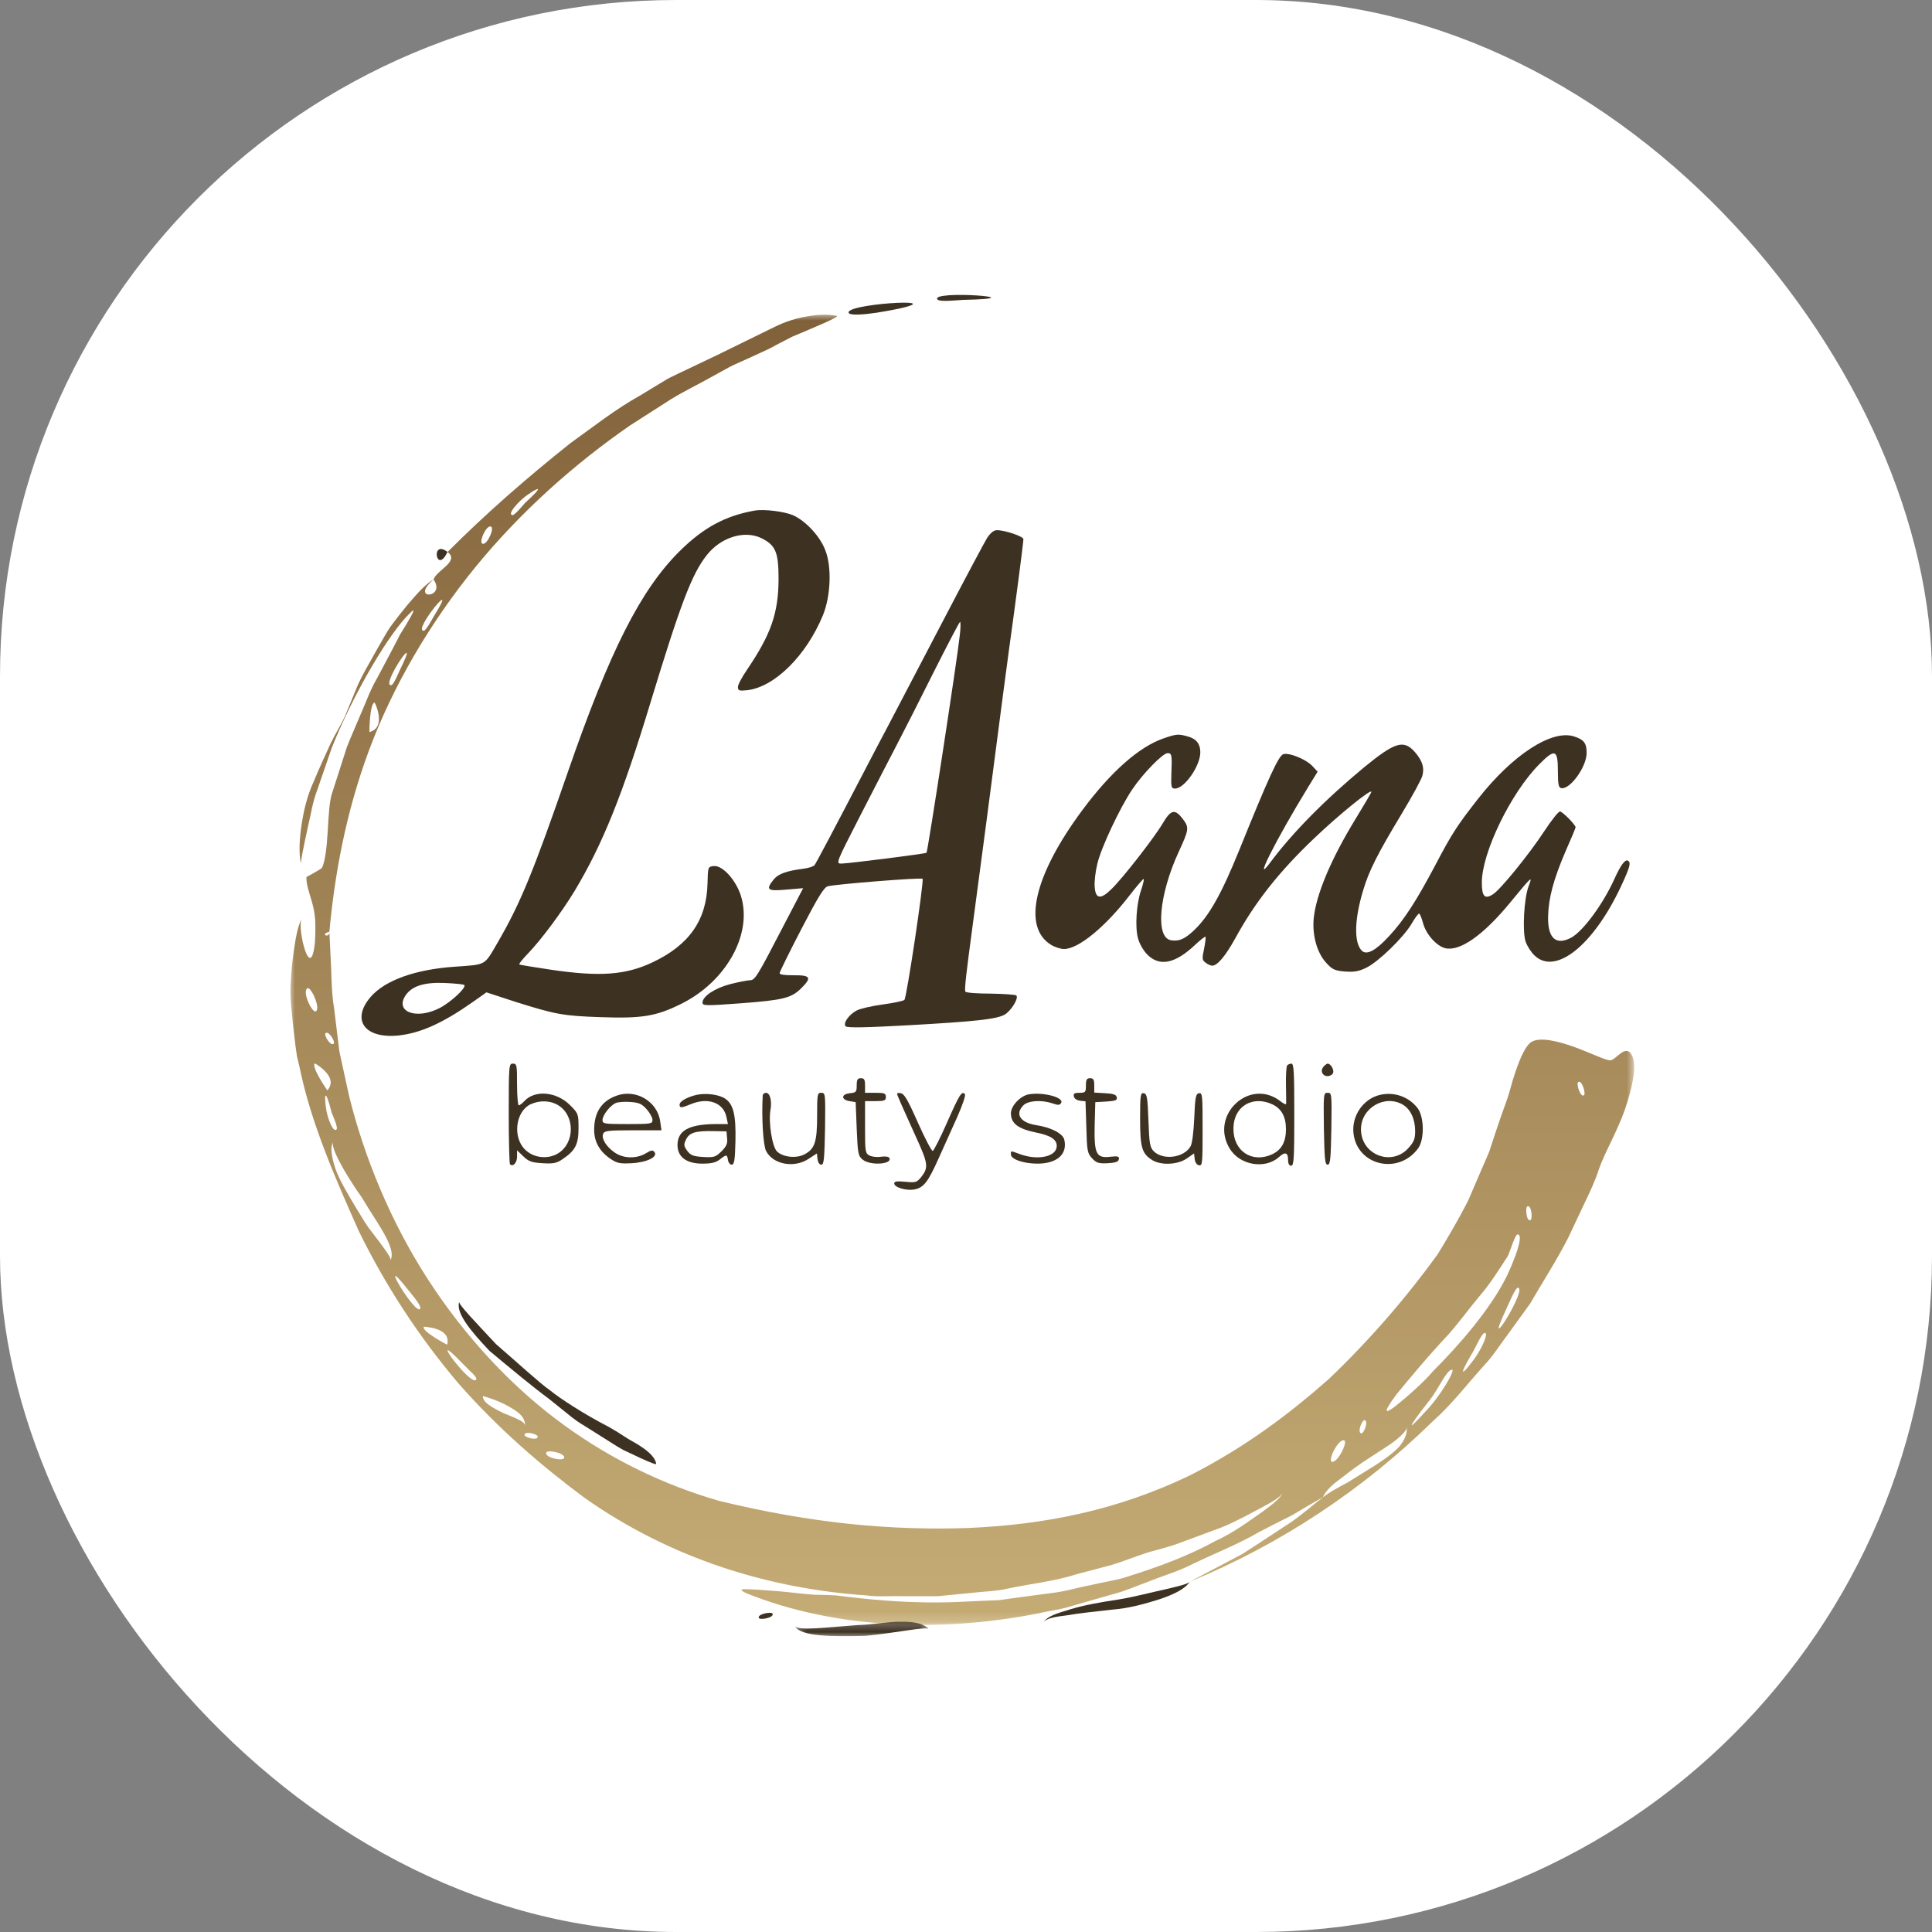
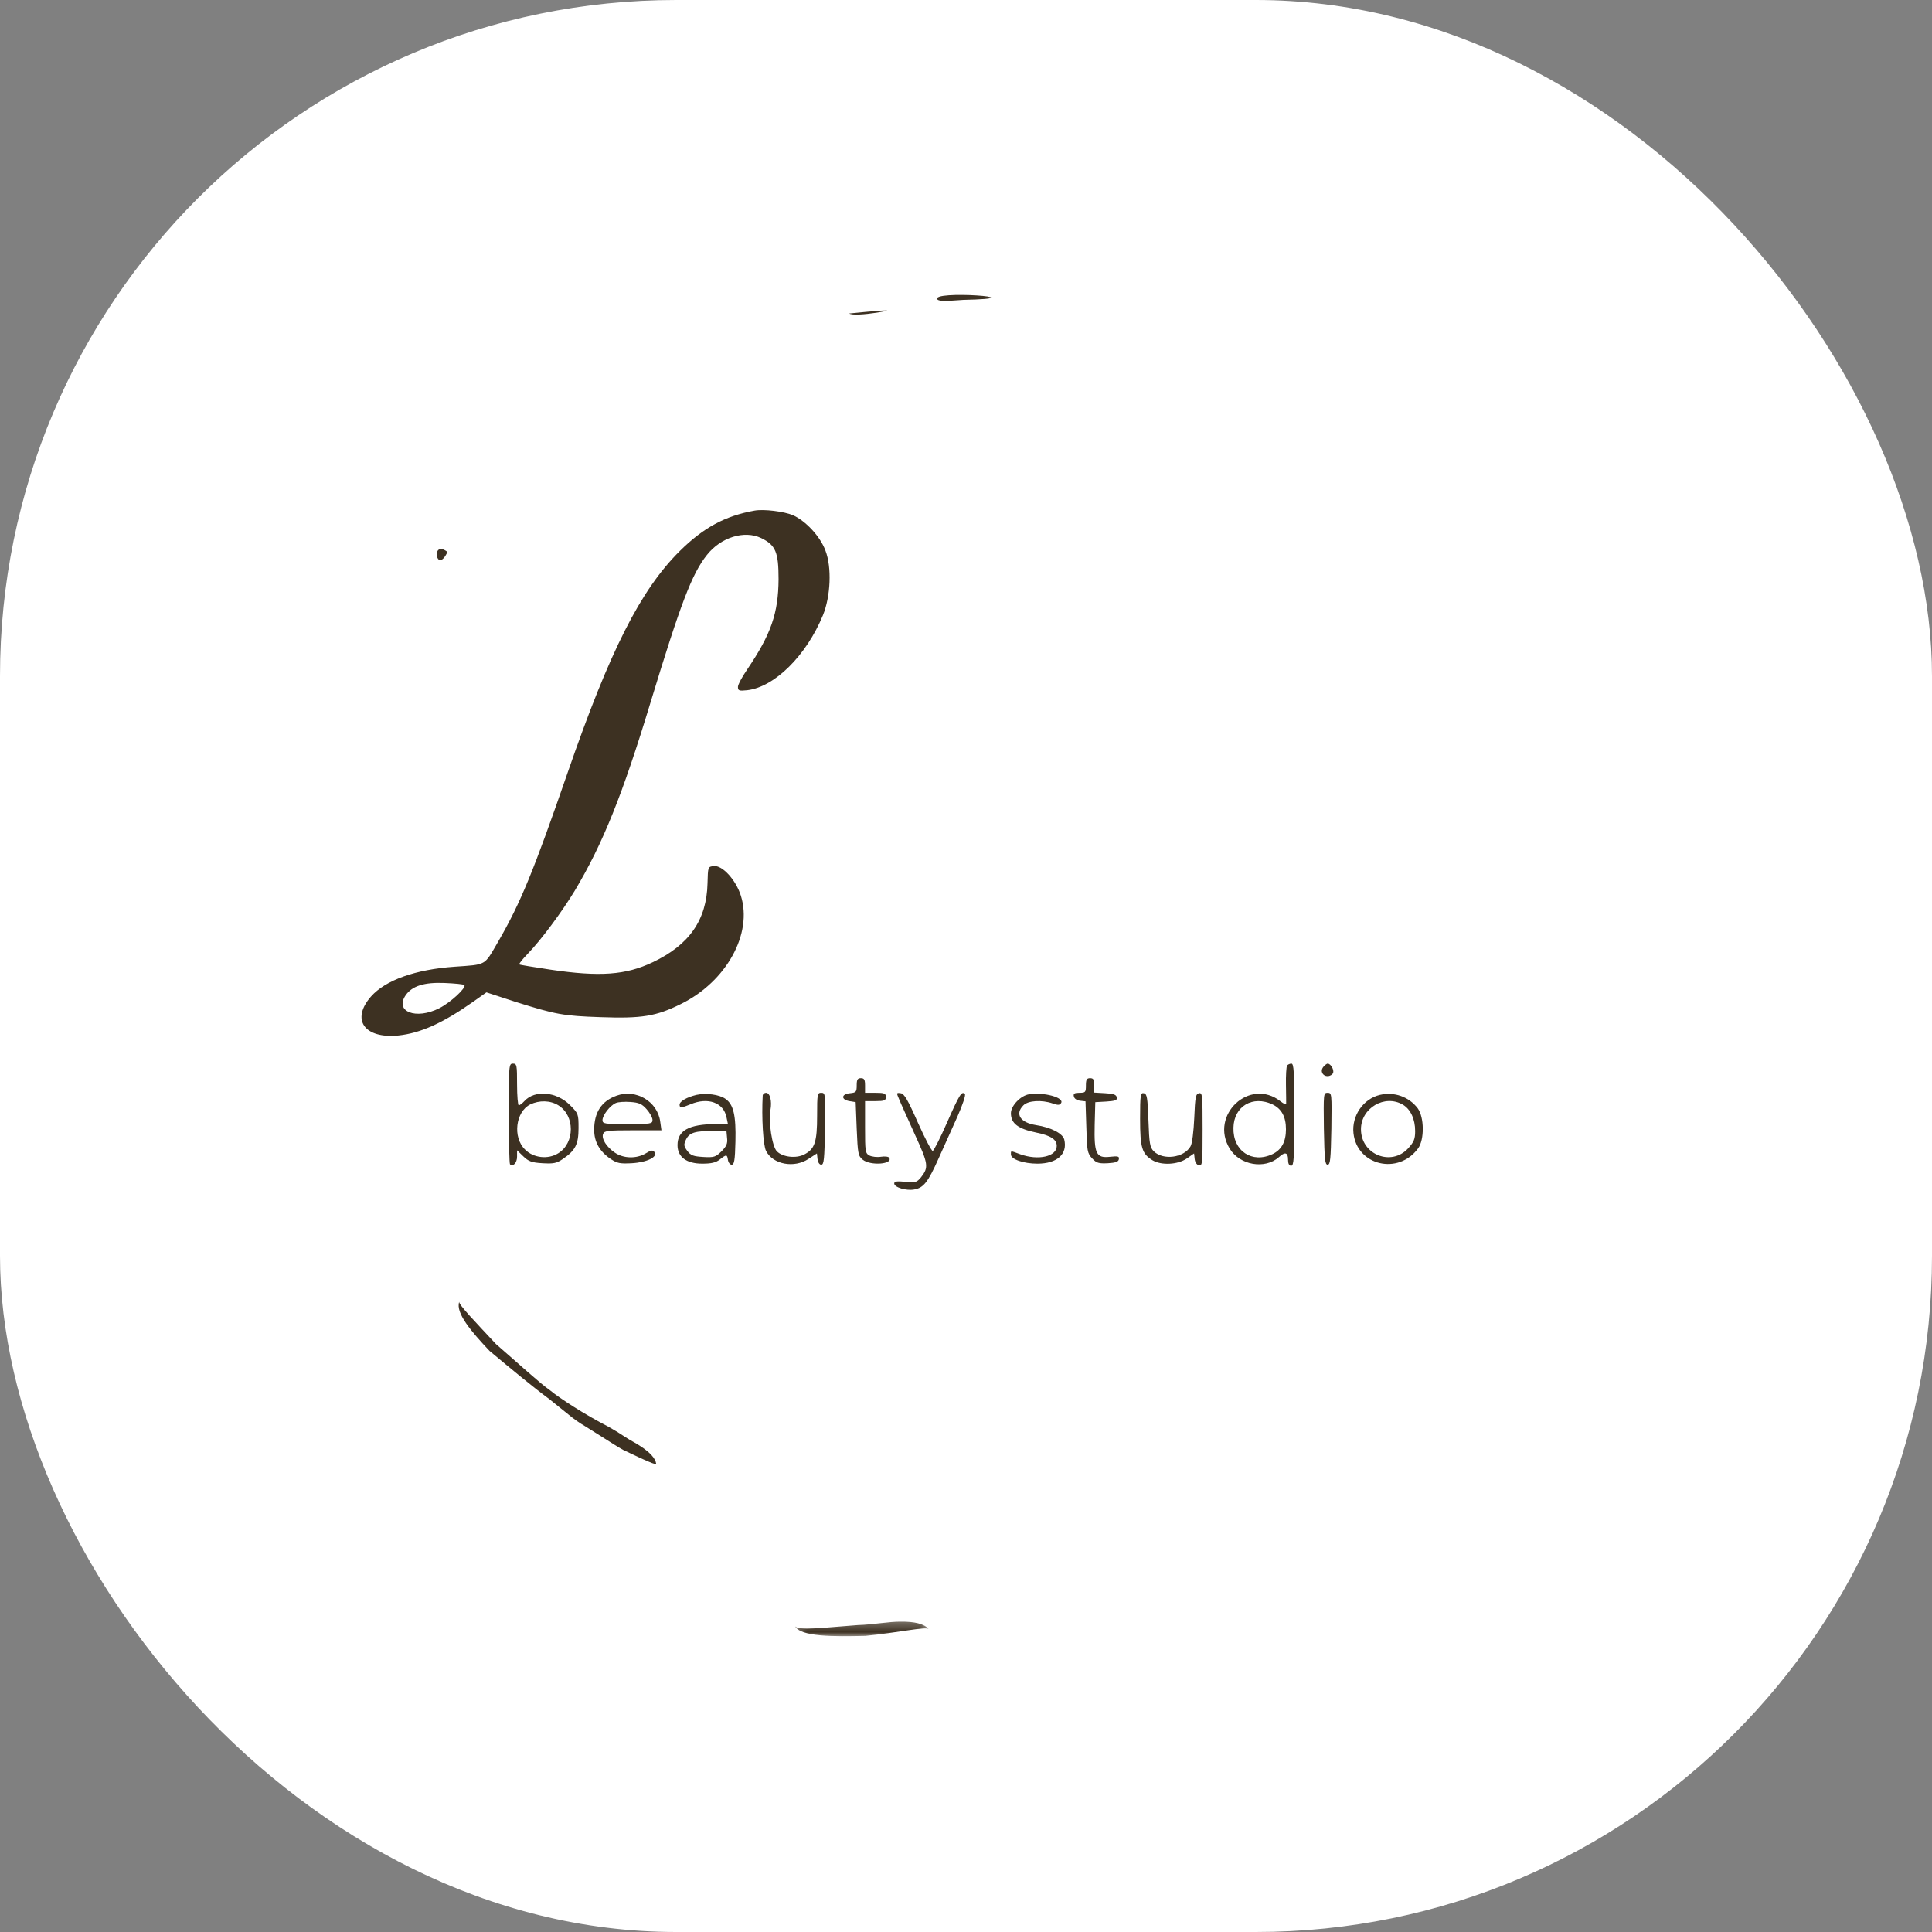
<svg xmlns="http://www.w3.org/2000/svg" version="1.1" width="1000" height="1000">
  <rect width="100%" height="100%" fill="#808080" stroke="none" />
  <g clip-path="url(#SvgjsClipPath1049)">
    <rect width="1000" height="1000" fill="#ffffff" />
    <g transform="matrix(5.303,0,0,5.303,150,152.652)">
      <svg version="1.1" width="132" height="131">
        <svg width="132" height="131" viewBox="0 0 132 131" fill="none">
          <g id="Group 12">
            <g id="Group 10">
              <g id="Group 9">
                <g id="Clip path group">
                  <mask id="mask0_19_5458" style="mask-type:luminance" maskUnits="userSpaceOnUse" x="0" y="1" width="132" height="129">
                    <g id="06a2254669">
-                       <path id="Vector" d="M0 1.771H131.284V129.82H0V1.771Z" fill="white" />
-                     </g>
+                       </g>
                  </mask>
                  <g mask="url(#mask0_19_5458)">
                    <g id="Group">
                      <path id="Vector_2" fill-rule="evenodd" clip-rule="evenodd" d="M127.764 85.364C128.285 83.82 129.556 81.667 130.31 79.519C131.028 77.372 131.515 75.298 131.016 74.258C130.388 72.959 129.413 74.775 128.83 74.707C128.288 74.653 126.809 73.913 125.251 73.363C123.692 72.812 122.059 72.43 121.228 72.89C120.675 73.197 120.121 74.346 119.588 75.96C119.296 76.765 119.109 77.707 118.75 78.696C118.389 79.686 118.017 80.741 117.652 81.844L117.107 83.516C116.899 84.07 116.635 84.61 116.405 85.16C115.934 86.252 115.466 87.344 115.013 88.395C113.979 90.433 112.882 92.249 112.05 93.615C108.881 98 105.34 102.06 101.429 105.8C97.551 109.222 93.362 112.388 88.057 115.117C80.743 118.688 73.508 120.043 66.139 120.357C58.724 120.6 51.076 119.936 41.892 117.703C39.198 116.925 36.59 115.923 34.07 114.696C31.55 113.468 29.153 112.035 26.881 110.394C21.79 106.739 17.117 101.712 13.473 96.073C9.829 90.436 7.276 84.169 5.796 78.228C5.467 76.728 5.149 75.264 4.839 73.844C4.662 72.398 4.491 70.999 4.327 69.649C4.096 68.297 4.077 66.989 4.035 65.738C3.974 64.481 3.917 63.285 3.864 62.159C2.843 62.431 3.929 62.829 3.864 62.159C4.348 56.856 5.408 50.679 7.739 44.425C10.069 38.169 13.69 31.983 18.144 26.532C22.597 21.08 27.901 16.406 33.215 12.736L37.199 10.184C38.511 9.377 39.854 8.745 41.114 8.031L42.983 7C43.605 6.695 44.23 6.437 44.833 6.156C46.046 5.608 47.201 5.066 48.296 4.529C45.726 5.801 47.086 5.069 49.054 4.069C51.054 3.231 53.737 2.115 53.39 2.044C52.504 1.862 51.518 1.91 50.491 2.096C49.407 2.276 48.372 2.607 47.385 3.09L41.745 5.855L37.88 7.696L36.927 8.158L36.02 8.708L34.217 9.801C31.771 11.162 29.596 12.892 27.384 14.473C23.118 17.868 19.124 21.354 15.398 25.09C16.617 26.014 14.29 26.881 14.034 27.779C11.625 29.829 15.309 29.631 14.034 27.779C13.325 28.163 12.456 29.102 11.477 30.264C10.991 30.847 10.487 31.497 9.981 32.17C9.475 32.844 9.085 33.626 8.648 34.354C7.827 35.854 6.945 37.265 6.462 38.505L5.432 41.006C5.125 41.747 4.53 42.666 3.983 43.784C3.467 44.914 2.873 46.192 2.32 47.529C1.711 48.85 1.363 50.296 1.154 51.684C0.945 53.073 0.862 54.396 1.083 55.547C1.034 55.384 1.322 53.98 1.775 51.874C2.042 50.831 2.195 49.568 2.689 48.293C3.126 47.002 3.612 45.609 4.103 44.184C6.353 38.587 9.808 32.895 11.68 31.111C12.335 30.416 12.106 30.933 11.389 32.129L10.761 33.148C10.555 33.544 10.332 33.978 10.094 34.441C9.607 35.357 9.061 36.389 8.49 37.466C7.866 38.51 7.454 39.724 6.95 40.852C6.473 41.993 5.981 43.096 5.577 44.116L4.148 48.569C3.858 49.349 3.787 50.898 3.7 52.372C3.613 53.845 3.46 55.26 3.146 55.912C3.101 56.022 1.626 56.816 1.626 56.816C1.582 57.553 1.918 58.35 2.189 59.351C2.342 59.903 2.439 60.464 2.48 61.034C2.509 61.753 2.5 62.471 2.451 63.187C2.249 65.226 1.821 64.934 1.487 63.962C1.154 62.989 0.904 61.342 1.17 60.823C0.733 61.758 0.577 62.801 0.405 63.914C0.233 65.026 0.134 66.211 0.069 67.448C0.006 68.685 0.204 69.969 0.317 71.291C0.396 71.95 0.476 72.618 0.555 73.296L0.7 74.315L0.945 75.334C2.055 80.824 4.482 86.311 6.744 91.395C9.364 96.735 12.596 101.675 16.439 106.216C20.315 110.641 24.642 114.353 28.768 117.409C37.339 123.453 46.985 126.3 56.284 126.934C57.442 127.096 58.616 126.974 59.782 127.01H63.249L66.69 126.673C67.831 126.539 68.984 126.528 70.106 126.263C72.35 125.783 74.647 125.562 76.848 124.851L80.199 123.967C81.309 123.629 82.386 123.195 83.501 122.826C83.96 122.648 85.07 122.414 86.417 121.974L90.952 120.294C92.51 119.652 93.939 118.838 95.047 118.256C96.154 117.674 96.866 117.168 96.857 116.925C96.867 117.272 96.089 117.929 94.902 118.794C93.693 119.624 92.156 120.805 90.339 121.622C86.85 123.556 82.76 124.783 81.385 125.22C80.421 125.494 79.296 125.657 78.12 125.938C76.931 126.16 75.696 126.554 74.361 126.701L70.281 127.247L69.246 127.393L68.201 127.438L66.124 127.527C60.628 127.861 55.571 127.216 53.3 126.934C53.096 126.914 52.271 126.887 51.182 126.867C50.104 126.8 48.786 126.611 47.56 126.515C46.335 126.419 45.221 126.337 44.599 126.333C43.99 126.292 43.856 126.391 44.58 126.727C53.266 130.236 63.968 130.637 73.861 128.518C74.483 128.39 75.112 128.302 75.724 128.142L77.546 127.615L81.174 126.577C82.355 126.157 83.507 125.686 84.672 125.257C85.838 124.827 87.015 124.445 88.105 123.877C90.316 122.817 92.585 121.93 94.644 120.73C95.702 120.177 96.76 119.638 97.817 119.114C98.822 118.513 99.82 117.919 100.83 117.354C101.102 116.722 101.774 116.094 102.638 115.485C103.521 114.77 104.442 114.107 105.399 113.494C106.356 112.849 107.332 112.286 107.989 111.748C108.647 111.209 109.048 110.758 109.01 110.508C109.102 111.126 108.806 111.771 108.281 112.425C107.707 113.032 106.882 113.624 105.992 114.206L103.253 115.906C102.326 116.405 101.458 116.863 100.833 117.361C99.824 118.147 98.853 118.992 97.807 119.733L94.588 121.845L92.968 122.894L91.264 123.795L87.843 125.596C92.261 123.775 96.463 121.548 100.45 118.916C104.437 116.284 108.136 113.296 111.546 109.951C113.416 108.301 114.913 106.312 116.591 104.46C117.455 103.549 118.109 102.489 118.86 101.495L121.055 98.463C122.297 96.323 123.657 94.225 124.774 92.035L126.342 88.712C126.87 87.609 127.397 86.508 127.764 85.364ZM125.753 76.825C126.118 76.583 126.527 77.979 126.315 78.121C125.951 78.35 125.544 76.956 125.753 76.825ZM119.827 96.914C120.985 96.743 116.283 104.233 118.703 99.051C118.855 98.742 119.561 97.022 119.827 96.912V96.914ZM116.611 101.317C117.1 101.22 116.265 103.079 115.374 104.163C114.541 105.287 113.948 105.796 115.363 103.36C115.577 103.093 116.301 101.375 116.611 101.316V101.317ZM113.417 104.905C113.854 104.832 112.268 107.555 110.786 109.047C109.389 110.612 108.585 111.276 111.322 107.785C112.053 106.874 112.9 104.935 113.417 104.905ZM120.797 88.955C121.2 88.799 121.327 90.22 121.088 90.309C120.696 90.459 120.564 89.038 120.797 88.962V88.955ZM119.82 91.696C120.704 91.685 118.843 95.659 118.799 95.741C117.213 98.977 114.088 102.553 111.597 105.037C110.699 106.113 108.984 107.612 107.968 108.416C106.952 109.219 106.563 109.274 108.012 107.317C109.255 105.81 110.989 103.698 113.101 101.45C114.113 100.299 115.06 99.004 116.097 97.751C117.173 96.516 118.021 95.139 118.873 93.831C119.025 93.61 119.589 91.7 119.82 91.702V91.696ZM104.894 109.832C105.331 109.874 104.837 111.143 104.587 111.116C104.159 111.064 104.646 109.801 104.894 109.832ZM102.876 111.793C103.35 111.848 102.306 113.976 101.722 113.898C101.273 113.821 102.294 111.708 102.876 111.793ZM28.585 114.701C28.555 114.119 28.605 115.077 28.585 114.701V114.701ZM26.79 113.456C26.816 113.892 25.003 113.532 25.016 113.054C25.002 112.636 26.78 113.016 26.79 113.456ZM24.203 111.442C24.191 111.867 22.891 111.512 22.905 111.263C22.928 110.846 24.216 111.196 24.203 111.442ZM22.951 110.379C22.983 109.927 21.891 109.586 20.828 109.128C19.809 108.632 18.771 108.073 18.853 107.478C19.57 107.675 20.263 107.933 20.933 108.254C21.919 108.791 23.032 109.356 22.951 110.379ZM18.211 105.814C17.902 106.91 13.12 100.428 16.742 104.178L17.549 104.987C17.911 105.318 18.235 105.66 18.211 105.814ZM15.362 102.466C15.362 102.466 14.762 102.157 14.168 101.779C13.575 101.4 12.977 100.966 13.073 100.712C13.212 100.706 13.349 100.718 13.485 100.748C13.791 100.785 14.09 100.855 14.381 100.956C15.011 101.182 15.571 101.61 15.36 102.463L15.362 102.466ZM12.739 98.922C12.411 99.882 8.27 92.946 11.523 97.08C11.717 97.323 12.844 98.618 12.738 98.919L12.739 98.922ZM9.838 94.227C9.913 94.054 9.485 93.421 8.808 92.518L7.642 90.985C7.25 90.402 6.87 89.766 6.476 89.12C5.709 87.817 4.873 86.478 4.455 85.296C4.067 84.107 3.92 83.141 4.239 82.689C3.934 83.138 5.323 85.692 7.041 88.114C8.53 90.64 10.421 92.969 9.838 94.224V94.227ZM4.576 81.426C4.274 81.885 3.613 80.31 3.506 79.16C3.36 78.016 3.473 77.394 4.089 79.825C4.174 80.031 4.711 81.248 4.576 81.426ZM3.663 77.642C3.663 77.642 3.275 77.087 2.925 76.477C2.574 75.867 2.266 75.193 2.429 75.009C2.561 75.067 2.685 75.141 2.799 75.23C3.053 75.404 3.285 75.604 3.496 75.829C3.952 76.32 4.25 76.963 3.668 77.64L3.663 77.642ZM2.57 69.905C2.249 70.233 1.187 68.086 1.696 67.69C2.014 67.394 2.999 69.514 2.576 69.904L2.57 69.905ZM18.849 24.294C18.378 24.254 19.117 22.546 19.587 22.596C20.056 22.645 19.314 24.343 18.849 24.294ZM21.731 21.493C21.17 21.442 22.314 20.108 23.299 19.443C24.284 18.777 24.886 18.551 22.969 20.293C22.813 20.462 21.952 21.526 21.731 21.493ZM7.77 42.665C7.77 42.665 7.77 41.986 7.835 41.28C7.899 40.575 8.03 39.844 8.271 39.783C8.349 39.906 8.408 40.036 8.451 40.175C8.56 40.464 8.636 40.762 8.68 41.068C8.761 41.734 8.636 42.436 7.77 42.665ZM9.914 38.088C8.748 38.29 13.008 32.032 10.742 36.619C10.643 36.823 10.137 38.054 9.914 38.088ZM13.081 32.773C11.908 32.859 16.759 27.022 14.048 31.385C13.934 31.578 13.307 32.76 13.081 32.778V32.773ZM4.284 73.078C3.977 73.379 3.302 72.238 3.483 72.059C3.794 71.775 4.469 72.908 4.284 73.078Z" fill="url(#paint0_linear_19_5458)" />
                    </g>
                  </g>
                </g>
              </g>
-               <path id="Vector_3" fill-rule="evenodd" clip-rule="evenodd" d="M87.841 125.589C87.403 126.306 86.302 126.822 84.935 127.294C83.555 127.731 81.936 128.197 80.284 128.32C78.651 128.509 77.087 128.661 75.881 128.874C74.66 129.02 73.782 129.173 73.564 129.584C73.881 128.968 74.912 128.675 76.234 128.275C77.556 127.874 79.223 127.581 80.897 127.331C82.564 127.055 84.174 126.612 85.466 126.338C86.749 126.033 87.686 125.818 87.841 125.589Z" fill="#3D3122" />
              <g id="Clip path group_2">
                <mask id="mask1_19_5458" style="mask-type:luminance" maskUnits="userSpaceOnUse" x="49" y="129" width="14" height="2">
                  <g id="d15b8515a2">
                    <path id="Vector_4" d="M49.228 129.297H62.556V131H49.228V129.297Z" fill="white" />
                  </g>
                </mask>
                <g mask="url(#mask1_19_5458)">
                  <g id="Group_2">
                    <path id="Vector_5" fill-rule="evenodd" clip-rule="evenodd" d="M62.359 130.219C62.148 129.942 59.275 130.587 56.178 130.882C53.117 130.949 49.806 130.994 49.297 129.909C49.519 130.434 52.497 130.034 55.454 129.828C56.931 129.791 58.443 129.481 59.68 129.497C60.917 129.487 61.898 129.676 62.359 130.219Z" fill="#3D3122" />
                  </g>
                </g>
              </g>
-               <path id="Vector_6" fill-rule="evenodd" clip-rule="evenodd" d="M47.115 128.715C47.318 129.097 45.902 129.368 45.784 129.142C45.593 128.759 47.003 128.489 47.115 128.715Z" fill="#3D3122" />
              <path id="Vector_7" fill-rule="evenodd" clip-rule="evenodd" d="M63.221 0.451C62.389 -0.498 73.387 0.319 65.726 0.483C65.355 0.491 63.453 0.717 63.221 0.451Z" fill="#3D3122" />
-               <path id="Vector_8" fill-rule="evenodd" clip-rule="evenodd" d="M54.599 1.813C53.661 0.907 64.473 0.221 59.518 1.325C59.564 1.314 58.463 1.553 57.292 1.732C56.123 1.912 54.876 2.004 54.599 1.813Z" fill="#3D3122" />
+               <path id="Vector_8" fill-rule="evenodd" clip-rule="evenodd" d="M54.599 1.813C59.564 1.314 58.463 1.553 57.292 1.732C56.123 1.912 54.876 2.004 54.599 1.813Z" fill="#3D3122" />
              <path id="Vector_9" fill-rule="evenodd" clip-rule="evenodd" d="M15.391 25.084C13.707 23.804 14.307 27.397 15.391 25.084V25.084Z" fill="#3D3122" />
              <path id="Vector_10" fill-rule="evenodd" clip-rule="evenodd" d="M35.764 114.1C35.775 114.201 35.16 113.955 34.204 113.518L32.551 112.739C31.959 112.415 31.358 112.011 30.727 111.619L28.848 110.437C28.263 110.097 27.71 109.708 27.192 109.273L25.298 107.751C23.779 106.631 21.541 104.781 19.495 103.069C17.692 101.163 16.162 99.355 16.538 98.273C16.424 98.508 18.238 100.374 20.13 102.408C22.257 104.253 24.461 106.274 25.377 106.899C26.326 107.683 28.728 109.251 31.123 110.481C31.706 110.815 32.264 111.153 32.782 111.5C33.298 111.848 33.832 112.083 34.256 112.388C35.12 112.955 35.694 113.539 35.764 114.1Z" fill="#3D3122" />
            </g>
            <g id="Group 11">
              <path id="Vector_11" d="M45.367 21.051C42.5 21.56 40.364 22.718 38.065 24.997C34.242 28.779 31.232 34.739 27.144 46.555C23.788 56.257 22.527 59.348 20.31 63.172C18.948 65.51 19.233 65.347 16.08 65.571C12.277 65.836 9.348 66.873 7.925 68.479C5.951 70.737 7.274 72.609 10.589 72.284C12.745 72.059 14.921 71.083 17.87 69.009L19.192 68.073L22.059 69.009C25.945 70.229 26.676 70.371 30.337 70.493C34.364 70.636 35.747 70.412 38.167 69.212C42.601 67.035 45.205 62.358 44.025 58.636C43.536 57.09 42.215 55.646 41.381 55.748C40.812 55.809 40.812 55.809 40.771 57.436C40.69 61.016 38.981 63.456 35.401 65.144C32.778 66.385 30.256 66.569 25.436 65.856C23.809 65.612 22.446 65.388 22.405 65.347C22.344 65.287 22.73 64.819 23.239 64.29C24.52 62.968 26.575 60.202 27.815 58.148C30.541 53.593 32.472 48.813 35.219 39.742C38.127 30.183 39.246 27.213 40.71 25.384C42.072 23.654 44.371 22.942 46.018 23.735C47.422 24.427 47.706 25.098 47.706 27.742C47.685 31.078 46.974 33.111 44.635 36.57C44.147 37.281 43.741 38.033 43.741 38.258C43.741 38.623 43.842 38.664 44.635 38.583C47.32 38.277 50.411 35.207 52.038 31.261C52.791 29.41 52.913 26.583 52.282 24.956C51.774 23.573 50.37 22.068 49.11 21.498C48.234 21.133 46.283 20.889 45.367 21.051ZM17.036 67.361C17.259 67.605 15.714 69.049 14.595 69.619C12.298 70.778 10.202 69.944 11.321 68.338C11.952 67.443 13.131 67.077 15.104 67.158C16.08 67.199 16.955 67.28 17.036 67.361Z" fill="#3D3122" />
-               <path id="Vector_12" d="M68.064 23.715C67.801 24.143 66.011 27.499 64.079 31.2C62.146 34.881 60.093 38.827 59.503 39.946C58.912 41.063 57.895 43.037 57.204 44.318C52.811 52.758 51.387 55.423 51.225 55.646C51.123 55.789 50.594 55.951 50.086 56.013C48.459 56.216 47.645 56.521 47.218 57.07C46.425 58.066 46.608 58.209 48.439 58.047L50.106 57.904L48.215 61.525C45.57 66.629 45.408 66.894 44.88 66.894C44.635 66.894 43.761 67.077 42.947 67.28C41.483 67.667 40.283 68.46 40.283 69.069C40.283 69.395 40.588 69.395 44.147 69.131C48.153 68.825 48.967 68.622 49.903 67.686C50.981 66.629 50.838 66.385 49.17 66.405C48.317 66.405 47.808 66.344 47.808 66.202C47.808 66.08 48.764 64.148 49.923 61.91C51.571 58.737 52.14 57.823 52.506 57.721C53.238 57.517 61.618 56.846 61.76 56.989C61.922 57.152 60.215 68.561 59.99 68.806C59.909 68.907 58.953 69.111 57.895 69.252C56.818 69.395 55.679 69.66 55.333 69.842C54.56 70.25 53.97 71.103 54.255 71.388C54.418 71.551 56.289 71.51 60.336 71.286C66.885 70.921 68.919 70.697 69.733 70.269C70.363 69.944 71.177 68.643 70.912 68.378C70.831 68.297 69.692 68.216 68.391 68.195C67.068 68.195 65.97 68.114 65.93 67.992C65.848 67.748 66.011 66.283 66.641 61.606C67.271 56.908 68.837 45.071 69.265 41.674C69.448 40.271 69.854 37.159 70.18 34.759C70.933 29.328 71.604 24.163 71.604 23.837C71.604 23.573 69.814 22.963 69.021 22.963C68.716 22.963 68.41 23.207 68.064 23.715ZM65.4 33.173C65.156 35.511 62.268 54.324 62.146 54.447C62.045 54.548 54.621 55.484 53.848 55.504C53.279 55.504 53.279 55.504 55.76 50.664C57.123 48.019 58.709 44.928 59.299 43.81C59.888 42.691 61.475 39.559 62.838 36.833C64.201 34.128 65.359 31.911 65.421 31.911C65.481 31.911 65.481 32.481 65.4 33.173Z" fill="#3D3122" />
-               <path id="Vector_13" d="M85.291 43.281C82.912 44.094 80.145 46.535 77.38 50.256C72.64 56.623 71.461 61.707 74.308 63.436C74.674 63.66 75.244 63.843 75.569 63.843C76.973 63.843 79.596 61.687 81.976 58.596C82.688 57.68 83.298 56.968 83.339 57.009C83.4 57.05 83.277 57.538 83.095 58.087C82.627 59.429 82.484 61.707 82.79 62.805C82.933 63.334 83.318 64.005 83.704 64.392C84.884 65.572 86.389 65.287 88.321 63.476C88.85 62.968 89.338 62.602 89.379 62.643C89.419 62.683 89.359 63.213 89.237 63.822C89.034 64.798 89.034 64.92 89.4 65.185C89.603 65.347 89.887 65.469 90.03 65.469C90.538 65.469 91.331 64.514 92.267 62.826C94.2 59.287 96.518 56.338 99.975 53.044C102.457 50.684 105.568 48.162 105.568 48.508C105.568 48.568 104.877 49.748 104.043 51.111C101.603 55.097 100.158 58.555 99.934 60.893C99.793 62.521 100.261 64.23 101.175 65.206C101.745 65.836 101.989 65.958 102.985 66.039C103.88 66.101 104.328 66.039 105.1 65.653C106.26 65.084 108.741 62.683 109.514 61.341C109.819 60.812 110.144 60.385 110.225 60.385C110.307 60.385 110.47 60.812 110.612 61.321C110.898 62.399 111.914 63.538 112.768 63.762C114.192 64.108 116.491 62.501 119.114 59.307C121.31 56.643 121.31 56.663 120.903 57.742C120.456 58.962 120.294 62.134 120.619 63.111C120.761 63.538 121.148 64.148 121.493 64.473C123.547 66.446 127.249 63.476 129.954 57.68C130.809 55.83 130.93 55.402 130.604 55.219C130.341 55.056 129.893 55.667 129.303 56.968C128.205 59.429 126.212 62.134 125.052 62.745C123.568 63.518 122.774 62.785 122.815 60.67C122.856 58.88 123.344 57.05 124.503 54.345C125.052 53.104 125.5 52.027 125.5 51.965C125.5 51.721 124.218 50.42 123.975 50.42C123.812 50.42 123.12 51.315 122.409 52.392C120.965 54.589 118.198 58.006 117.446 58.494C116.632 59.023 116.348 58.718 116.348 57.355C116.348 54.447 119.175 48.609 121.941 45.823C123.486 44.257 123.771 44.359 123.771 46.453C123.771 47.756 123.832 48.081 124.097 48.141C124.951 48.305 126.577 46.067 126.577 44.705C126.577 43.748 126.314 43.403 125.357 43.097C123.202 42.386 119.358 44.867 115.982 49.179C113.968 51.741 113.399 52.616 111.791 55.687C109.962 59.145 108.741 61.036 107.298 62.582C105.995 64.005 105.1 64.473 104.632 64.005C103.86 63.232 103.901 60.976 104.755 58.148C105.324 56.216 106.158 54.569 108.538 50.623C109.575 48.895 110.49 47.226 110.552 46.901C110.755 46.107 110.531 45.457 109.819 44.623C108.721 43.383 107.887 43.627 104.856 46.107C101.073 49.239 97.86 52.494 95.725 55.362C93.894 57.843 96.234 53.206 99.406 48.019L100.321 46.535L99.772 45.945C99.142 45.295 97.494 44.644 96.965 44.827C96.497 45.009 95.542 47.084 92.674 54.182C90.925 58.494 89.725 60.63 88.24 62.033C87.345 62.867 86.817 63.111 86.024 62.989C84.458 62.765 84.823 58.555 86.776 54.324C87.772 52.168 87.793 51.986 87.163 51.151C86.389 50.134 86.003 50.216 85.189 51.599C84.315 53.063 81.264 56.968 80.186 58.006C79.128 59.043 78.641 58.962 78.559 57.761C78.519 57.253 78.641 56.236 78.824 55.505C79.21 53.898 81.02 50.074 82.2 48.305C83.257 46.718 85.21 44.725 85.678 44.725C86.084 44.725 86.125 44.887 86.044 46.799C86.003 48.06 86.044 48.182 86.409 48.182C87.325 48.182 88.891 45.945 88.87 44.623C88.87 43.83 88.485 43.321 87.65 43.097C86.736 42.834 86.532 42.853 85.291 43.281Z" fill="#3D3122" />
              <path id="Vector_14" d="M21.369 79.87C21.369 82.534 21.429 84.771 21.491 84.852C21.775 85.137 22.181 84.709 22.181 84.12V83.489L22.792 84.079C23.3 84.568 23.606 84.69 24.683 84.75C25.741 84.812 26.046 84.75 26.636 84.344C27.877 83.51 28.182 82.9 28.182 81.314C28.182 79.951 28.161 79.889 27.347 79.076C26.026 77.755 23.911 77.571 22.894 78.689C22.69 78.913 22.446 79.097 22.344 79.097C22.263 79.097 22.181 78.181 22.181 77.063C22.181 75.171 22.162 75.029 21.775 75.029C21.388 75.029 21.369 75.171 21.369 79.87ZM26.208 79.097C27.836 80.093 27.836 82.757 26.208 83.774C25.212 84.405 23.768 84.242 22.954 83.408C21.734 82.208 22.04 79.727 23.463 79.015C24.358 78.588 25.416 78.608 26.208 79.097Z" fill="#3D3122" />
              <path id="Vector_15" d="M97.332 75.232C97.27 75.354 97.21 76.188 97.23 77.123C97.251 78.039 97.251 78.873 97.251 78.954C97.23 79.056 96.986 78.934 96.702 78.71C93.692 76.351 89.746 80.052 91.739 83.327C92.735 84.954 95.176 85.361 96.538 84.16C97.129 83.611 97.433 83.692 97.433 84.384C97.433 84.791 97.535 84.995 97.738 84.995C98.003 84.995 98.044 84.303 98.044 80.011C98.044 75.802 98.003 75.029 97.759 75.029C97.596 75.029 97.392 75.13 97.332 75.232ZM95.928 79.015C96.803 79.443 97.23 80.215 97.23 81.436C97.23 82.656 96.803 83.429 95.928 83.856C93.915 84.812 92.044 83.551 92.105 81.293C92.145 79.178 93.996 78.1 95.928 79.015Z" fill="#3D3122" />
              <path id="Vector_16" d="M100.891 75.334C100.545 75.741 100.789 76.249 101.298 76.249C101.522 76.249 101.765 76.106 101.827 75.944C101.949 75.638 101.603 75.029 101.298 75.029C101.216 75.029 101.033 75.171 100.891 75.334Z" fill="#3D3122" />
              <path id="Vector_17" d="M55.333 77.144C55.333 77.795 55.272 77.856 54.682 77.917C53.808 77.998 53.787 78.547 54.622 78.689L55.231 78.791L55.333 81.395C55.435 83.835 55.476 84.038 55.923 84.405C56.675 85.015 58.892 84.852 58.506 84.222C58.444 84.1 58.079 84.059 57.692 84.12C57.326 84.181 56.818 84.12 56.574 83.998C56.167 83.774 56.147 83.611 56.147 81.231V78.689H57.164C58.038 78.689 58.181 78.629 58.181 78.283C58.181 77.937 58.038 77.876 57.164 77.876H56.147V77.164C56.147 76.595 56.066 76.452 55.74 76.452C55.414 76.452 55.333 76.595 55.333 77.144Z" fill="#3D3122" />
              <path id="Vector_18" d="M77.705 77.164C77.705 77.815 77.665 77.876 77.075 77.876C76.586 77.876 76.464 77.958 76.526 78.221C76.566 78.445 76.81 78.608 77.135 78.649L77.665 78.71L77.746 81.231C77.807 83.571 77.848 83.774 78.316 84.282C78.742 84.73 78.946 84.791 79.841 84.75C80.593 84.709 80.878 84.608 80.918 84.365C80.98 84.079 80.837 84.038 80.085 84.12C78.701 84.282 78.498 83.835 78.56 81.008L78.62 78.791L79.698 78.73C80.593 78.669 80.776 78.608 80.715 78.323C80.675 78.059 80.39 77.958 79.576 77.917L78.519 77.856V77.144C78.519 76.595 78.438 76.452 78.112 76.452C77.787 76.452 77.705 76.595 77.705 77.164Z" fill="#3D3122" />
              <path id="Vector_19" d="M31.883 78.161C30.419 78.689 29.707 79.788 29.707 81.496C29.707 82.656 30.235 83.611 31.334 84.344C31.944 84.75 32.229 84.811 33.367 84.75C34.873 84.669 35.971 84.12 35.585 83.652C35.422 83.449 35.26 83.469 34.73 83.795C33.835 84.323 32.575 84.303 31.72 83.713C30.906 83.164 30.398 82.35 30.581 81.883C30.703 81.577 31.09 81.537 33.489 81.537H36.276L36.154 80.682C35.89 78.71 33.775 77.469 31.883 78.161ZM34.832 79.483C35.138 79.829 35.401 80.297 35.401 80.52C35.401 80.906 35.26 80.927 32.961 80.927C30.724 80.927 30.521 80.906 30.521 80.541C30.521 80.073 31.252 79.116 31.822 78.873C32.046 78.772 32.696 78.73 33.245 78.772C34.08 78.832 34.364 78.954 34.832 79.483Z" fill="#3D3122" />
              <path id="Vector_20" d="M39.693 78.08C38.757 78.304 38.045 78.71 38.045 79.035C38.045 79.381 38.229 79.361 39.123 78.994C40.812 78.283 42.337 78.832 42.622 80.255L42.764 80.927H41.564C38.96 80.947 37.842 81.558 37.842 82.981C37.842 84.141 38.717 84.791 40.263 84.791C41.137 84.791 41.584 84.69 41.97 84.384C42.622 83.876 42.682 83.876 42.764 84.425C42.805 84.69 42.968 84.893 43.13 84.893C43.374 84.893 43.455 84.486 43.496 82.635C43.557 80.093 43.313 79.015 42.52 78.466C41.91 78.039 40.628 77.876 39.693 78.08ZM42.682 82.31C42.743 82.818 42.622 83.103 42.133 83.591C41.564 84.141 41.421 84.201 40.364 84.141C39.388 84.079 39.144 83.998 38.798 83.551C38.452 83.062 38.432 82.94 38.676 82.432C39.001 81.761 39.591 81.577 41.401 81.618L42.622 81.639L42.682 82.31Z" fill="#3D3122" />
              <path id="Vector_21" d="M46.16 78.12C46.038 80.255 46.201 83.022 46.486 83.551C47.157 84.873 49.232 85.258 50.635 84.323L51.449 83.795L51.509 84.344C51.55 84.669 51.693 84.893 51.876 84.893C52.14 84.893 52.18 84.344 52.242 81.374C52.282 77.978 52.282 77.877 51.876 77.877C51.489 77.877 51.469 77.999 51.469 80.114C51.469 82.676 51.245 83.368 50.208 83.897C49.415 84.303 48.113 84.16 47.544 83.591C47.076 83.124 46.709 80.723 46.913 79.564C47.076 78.689 46.873 77.877 46.486 77.877C46.324 77.877 46.181 77.999 46.16 78.12Z" fill="#3D3122" />
              <path id="Vector_22" d="M59.482 78.527C59.625 78.894 60.337 80.439 61.008 81.944C62.33 84.831 62.37 85.137 61.618 86.113C61.191 86.621 61.089 86.662 60.072 86.561C59.258 86.48 58.995 86.52 58.995 86.724C58.995 87.11 60.174 87.456 60.946 87.313C61.862 87.151 62.289 86.602 63.326 84.282C63.834 83.164 64.648 81.334 65.157 80.215C65.686 79.015 65.99 78.1 65.889 77.999C65.584 77.672 65.36 78.039 64.12 80.846C63.489 82.289 62.858 83.51 62.757 83.551C62.655 83.591 62.004 82.351 61.313 80.805C60.316 78.548 59.97 77.958 59.625 77.917C59.198 77.856 59.198 77.877 59.482 78.527Z" fill="#3D3122" />
              <path id="Vector_23" d="M72.173 78.018C71.339 78.14 70.384 79.137 70.384 79.87C70.384 80.866 71.075 81.395 72.865 81.761C74.268 82.045 74.858 82.432 74.858 83.062C74.858 84.1 73.068 84.506 71.299 83.876C70.302 83.51 70.384 83.51 70.384 83.897C70.384 84.365 71.624 84.791 72.967 84.791C74.898 84.791 75.936 83.856 75.59 82.432C75.428 81.842 74.309 81.252 72.824 81.028C71.299 80.784 70.749 79.951 71.604 79.097C72.072 78.629 73.373 78.547 74.451 78.913C74.98 79.097 75.142 79.097 75.285 78.873C75.61 78.344 73.597 77.795 72.173 78.018Z" fill="#3D3122" />
              <path id="Vector_24" d="M82.993 80.419C82.993 83.246 83.176 83.835 84.213 84.466C85.088 84.974 86.654 84.893 87.528 84.303L88.261 83.795L88.321 84.344C88.362 84.669 88.525 84.914 88.748 84.954C89.075 85.015 89.094 84.75 89.094 81.436C89.094 78.12 89.075 77.856 88.748 77.917C88.423 77.978 88.362 78.304 88.281 80.317C88.22 81.659 88.077 82.859 87.915 83.103C87.284 84.222 85.251 84.486 84.335 83.591C83.949 83.205 83.888 82.839 83.807 80.561C83.725 78.323 83.664 77.978 83.359 77.917C83.034 77.856 82.993 78.08 82.993 80.419Z" fill="#3D3122" />
              <path id="Vector_25" d="M100.932 81.374C100.992 84.344 101.033 84.893 101.297 84.893C101.562 84.893 101.603 84.344 101.663 81.374C101.705 77.958 101.705 77.877 101.297 77.877C100.891 77.877 100.891 77.958 100.932 81.374Z" fill="#3D3122" />
              <path id="Vector_26" d="M106.403 78.08C104.775 78.466 103.636 80.114 103.82 81.822C104.165 84.974 108.192 85.931 110.124 83.306C110.755 82.453 110.734 80.255 110.084 79.381C109.229 78.263 107.806 77.755 106.403 78.08ZM108.64 79.035C109.392 79.483 109.84 80.439 109.84 81.618C109.84 82.391 109.717 82.676 109.168 83.286C107.521 85.096 104.551 83.916 104.551 81.436C104.551 79.361 106.871 77.999 108.64 79.035Z" fill="#3D3122" />
            </g>
          </g>
          <defs>
            <linearGradient id="paint0_linear_19_5458" x1="65.638" y1="1.929" x2="65.638" y2="129.813" gradientUnits="userSpaceOnUse">
              <stop stop-color="#81613A" />
              <stop offset="1" stop-color="#C5AC75" />
            </linearGradient>
            <clipPath id="SvgjsClipPath1049">
              <rect width="1000" height="1000" x="0" y="0" rx="350" ry="350" />
            </clipPath>
          </defs>
        </svg>
      </svg>
    </g>
  </g>
</svg>